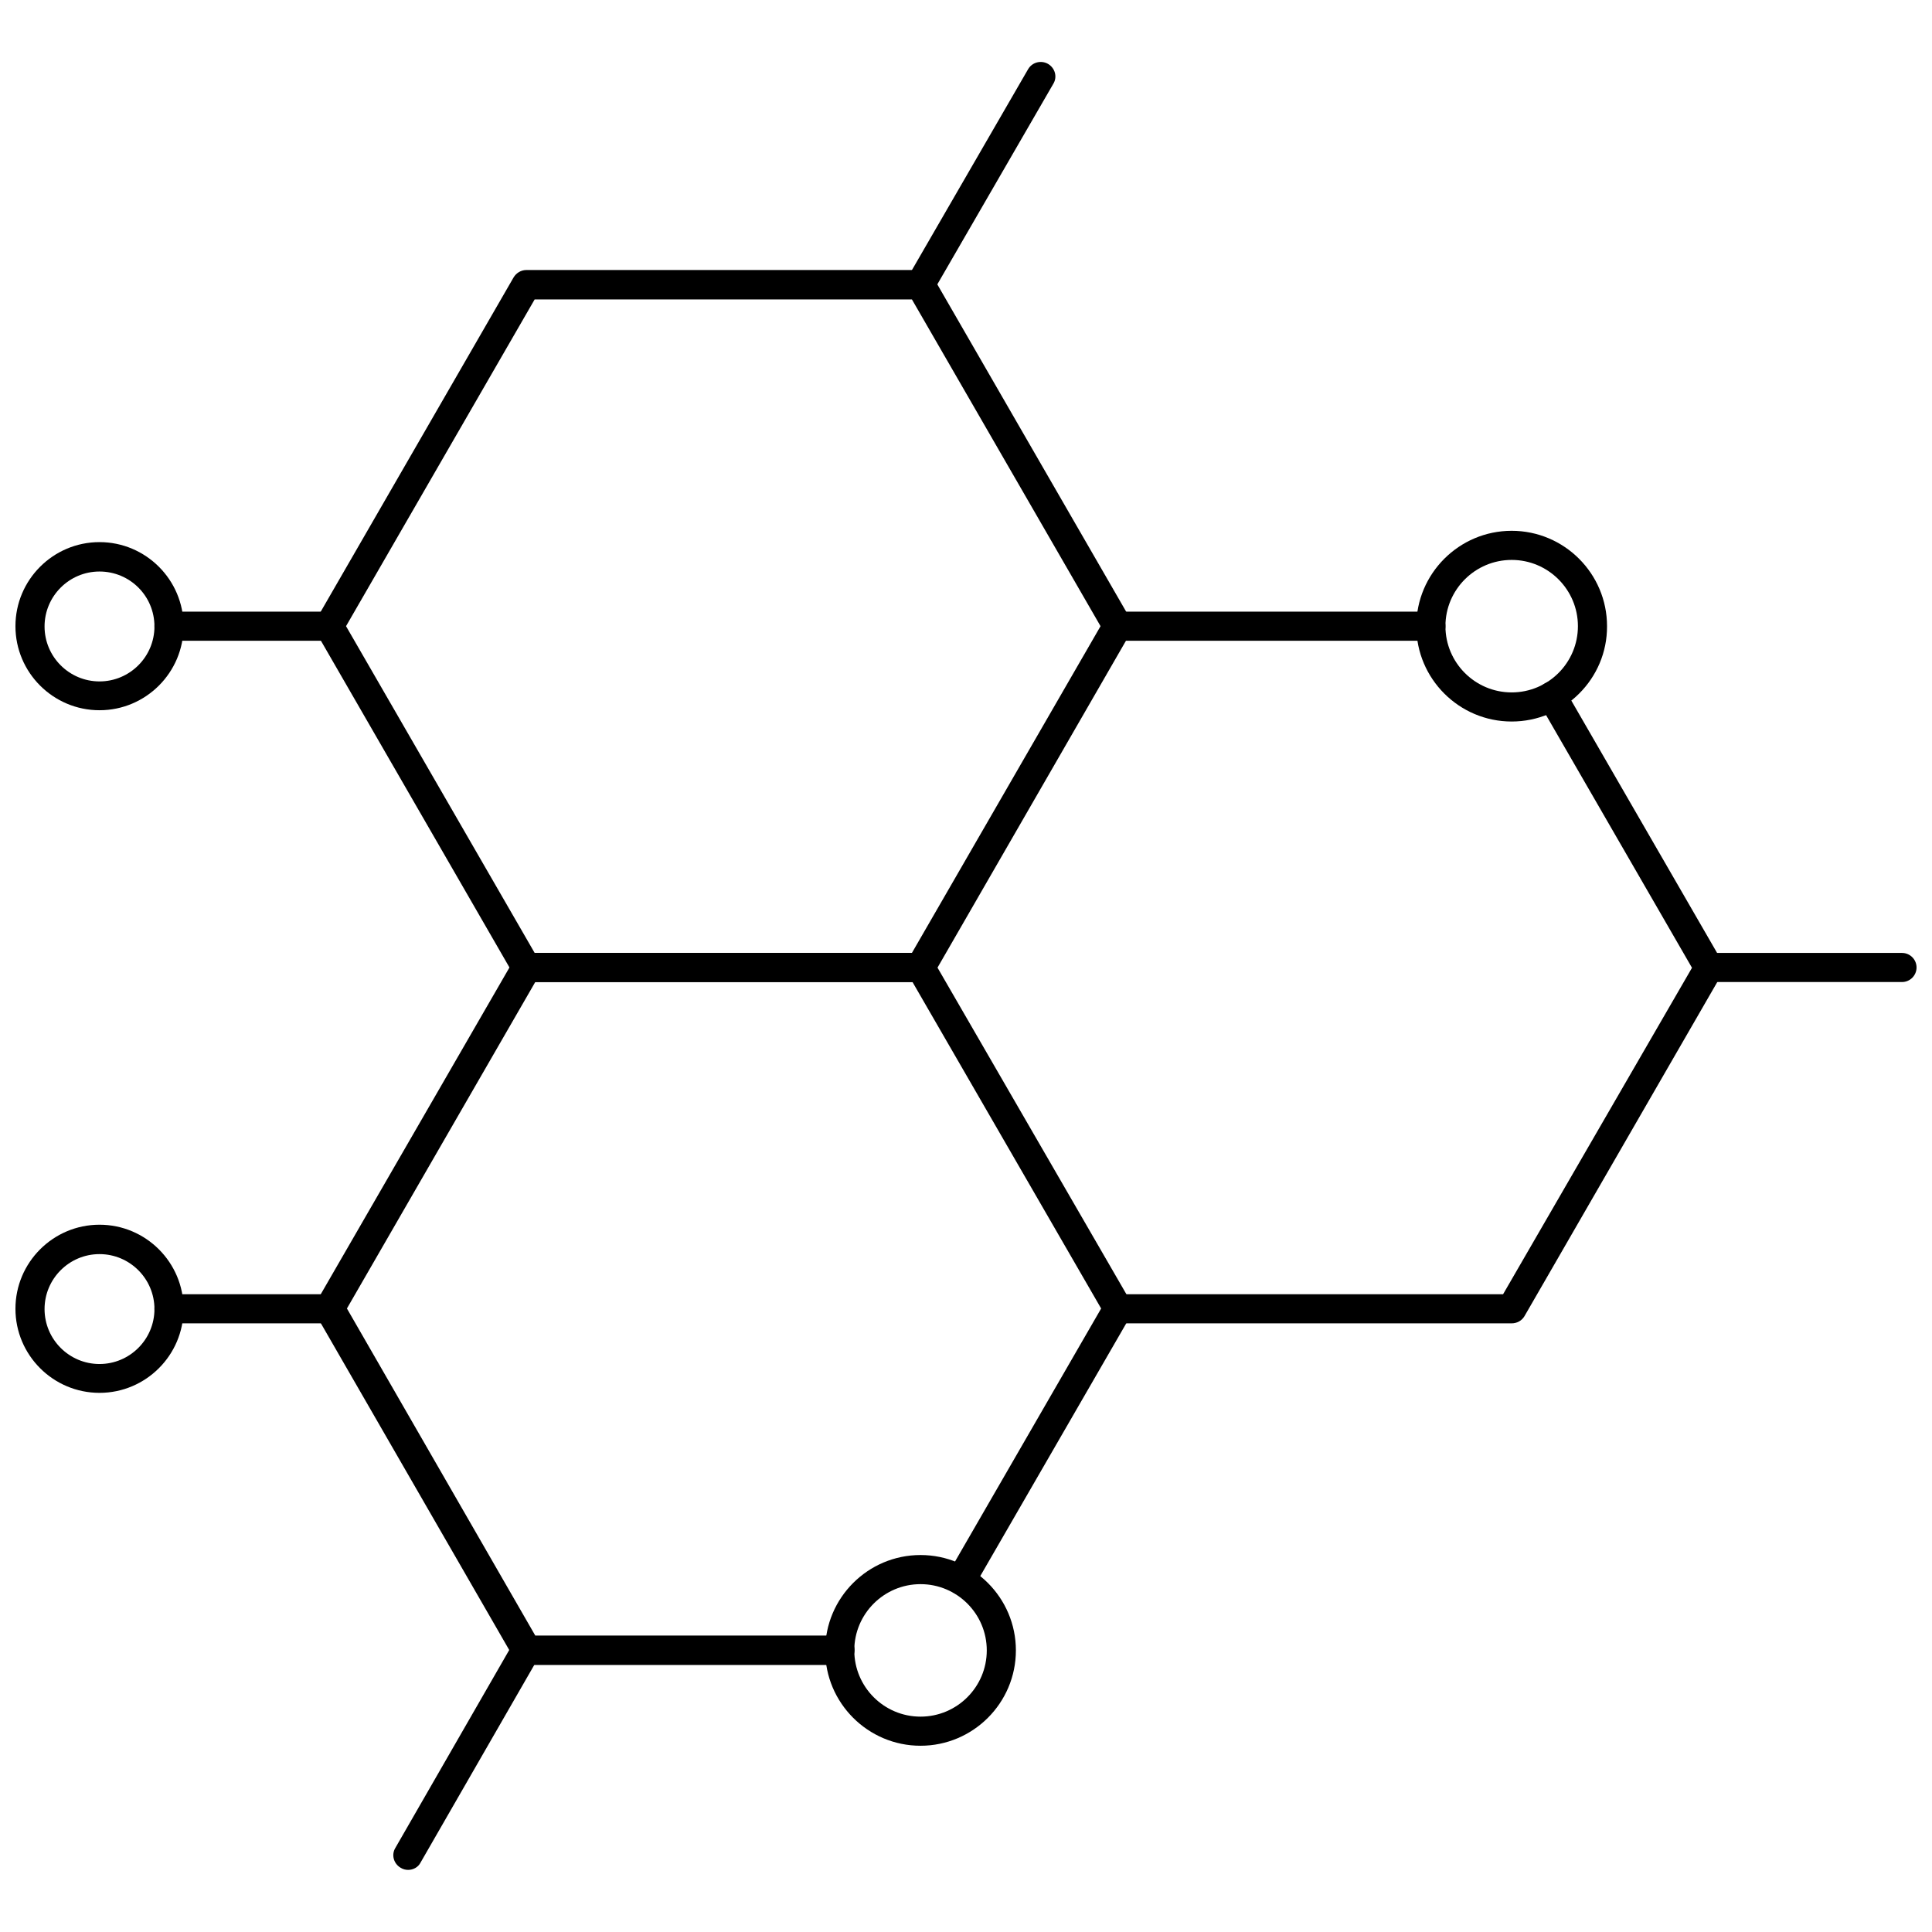
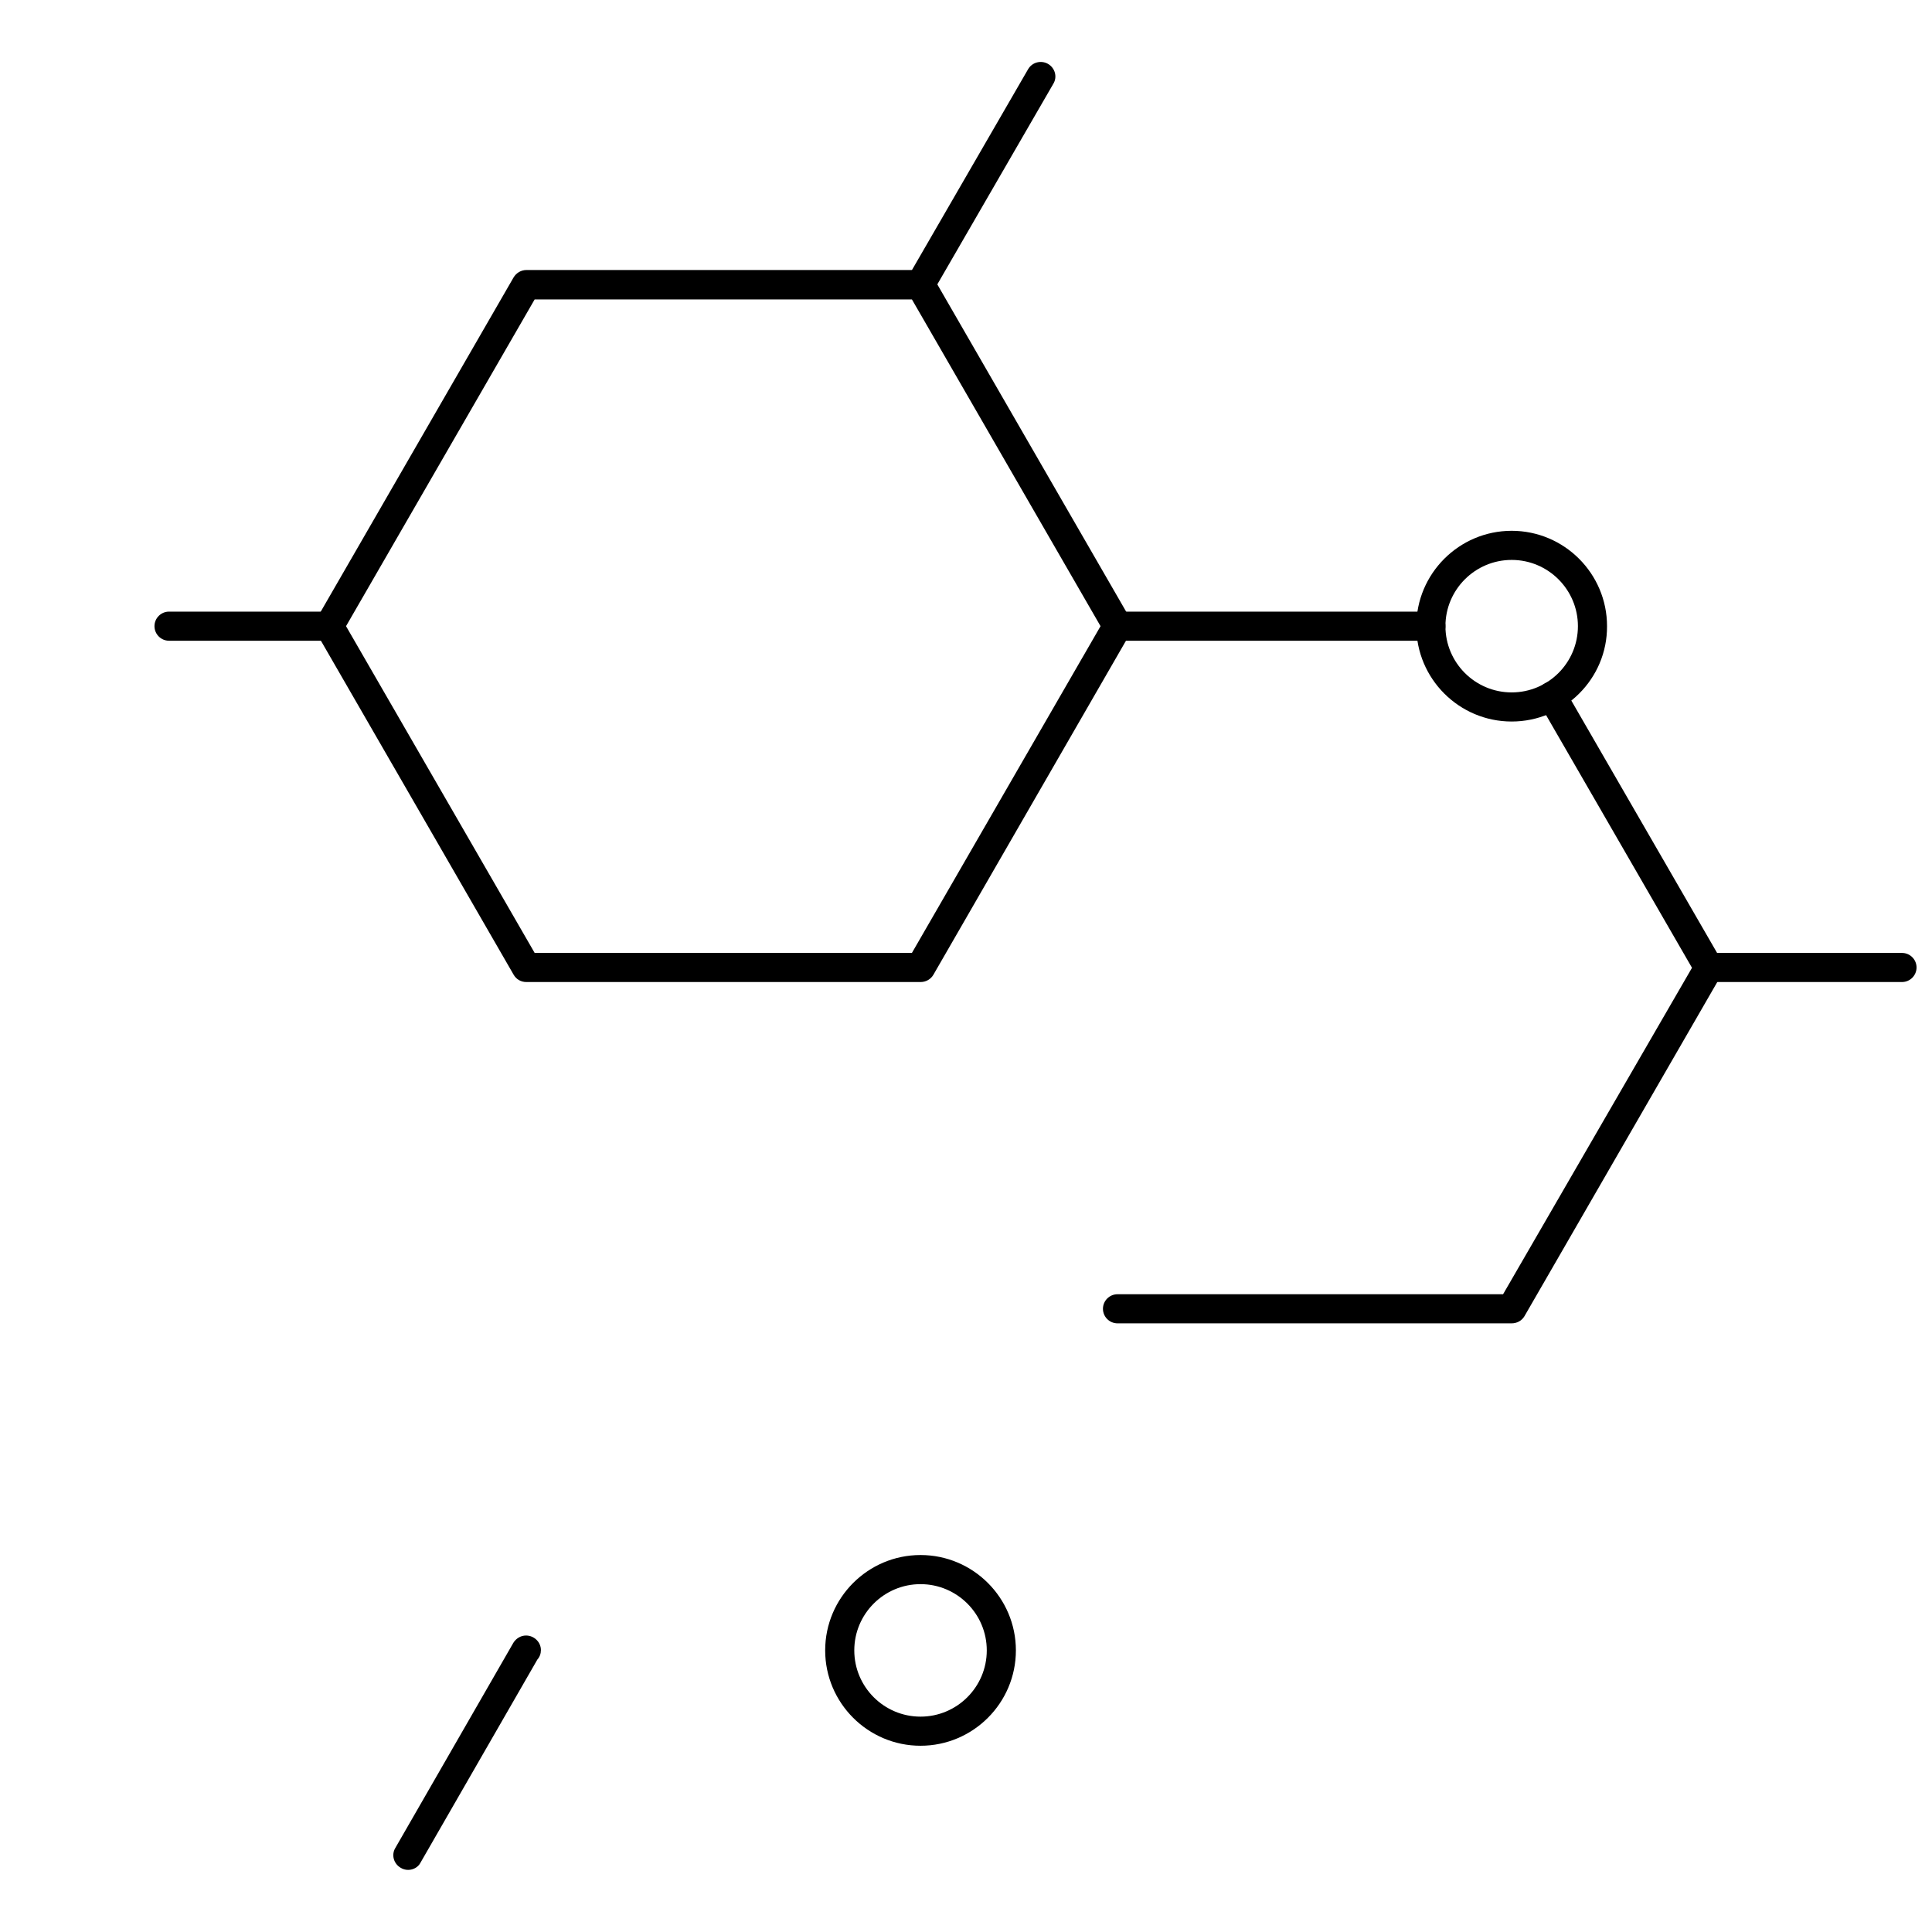
<svg xmlns="http://www.w3.org/2000/svg" width="800px" height="800px" version="1.1" viewBox="144 144 512 512">
  <defs>
    <clipPath id="c">
      <path d="m593 396h58.902v9h-58.902z" />
    </clipPath>
    <clipPath id="b">
      <path d="m148.09 287h44.906v46h-44.906z" />
    </clipPath>
    <clipPath id="a">
      <path d="m148.09 468h44.906v46h-44.906z" />
    </clipPath>
  </defs>
  <path d="m387.95 404.25h-104.46c-1.418 0-2.676-0.707-3.387-1.969l-52.191-90.449c-0.707-1.18-0.707-2.676 0-3.856l52.191-90.449c0.707-1.18 1.969-1.969 3.387-1.969h104.46c1.418 0 2.676 0.707 3.387 1.969l52.191 90.449c0.707 1.18 0.707 2.676 0 3.856l-52.191 90.527c-0.711 1.18-1.969 1.891-3.387 1.891zm-102.26-7.715h99.977l49.988-86.594-49.988-86.594h-99.977l-49.988 86.594z" />
-   <path d="m366.46 585.23h-82.973c-1.418 0-2.676-0.707-3.387-1.969l-52.191-90.527c-0.707-1.18-0.707-2.676 0-3.856l52.191-90.371c0.707-1.18 1.969-1.969 3.387-1.969h104.46c1.418 0 2.676 0.707 3.387 1.969l52.27 90.371c0.707 1.18 0.707 2.676 0 3.856l-41.562 71.949c-1.023 1.891-3.465 2.519-5.273 1.418-1.891-1.102-2.519-3.465-1.418-5.273l40.461-70.062-49.988-86.512h-99.977l-49.91 86.512 49.91 86.672h80.766c2.125 0 3.856 1.73 3.856 3.856 0.004 2.129-1.883 3.938-4.008 3.938z" />
  <path d="m523.2 313.8h-83.051c-2.125 0-3.856-1.73-3.856-3.856s1.73-3.856 3.856-3.856h83.051c2.125 0 3.856 1.73 3.856 3.856 0.004 2.121-1.73 3.856-3.856 3.856z" />
  <path d="m544.61 494.7h-104.46c-2.125 0-3.856-1.73-3.856-3.856s1.73-3.856 3.856-3.856h102.18l50.066-86.512-40.461-70.062c-1.102-1.891-0.473-4.25 1.418-5.273 1.812-1.102 4.25-0.473 5.273 1.418l41.562 71.949c0.707 1.18 0.707 2.676 0 3.856l-52.191 90.445c-0.707 1.184-1.969 1.891-3.383 1.891z" />
  <g clip-path="url(#c)">
    <path d="m648.05 404.25h-51.168c-2.125 0-3.856-1.73-3.856-3.856s1.73-3.856 3.856-3.856h51.168c2.125 0 3.856 1.73 3.856 3.856 0 2.121-1.73 3.856-3.856 3.856z" />
  </g>
  <path d="m231.3 313.8h-42.508c-2.125 0-3.856-1.73-3.856-3.856s1.73-3.856 3.856-3.856h42.508c2.125 0 3.856 1.73 3.856 3.856 0.004 2.121-1.73 3.856-3.856 3.856z" />
  <path d="m387.88 223.43c-0.629 0-1.34-0.156-1.969-0.551-1.891-1.102-2.519-3.465-1.418-5.273l31.961-55.262c1.102-1.891 3.465-2.441 5.273-1.418 1.891 1.102 2.519 3.465 1.418 5.273l-31.961 55.262c-0.629 1.258-1.965 1.969-3.305 1.969z" />
-   <path d="m231.3 494.7h-42.508c-2.125 0-3.856-1.73-3.856-3.856s1.73-3.856 3.856-3.856h42.508c2.125 0 3.856 1.73 3.856 3.856 0.004 2.125-1.73 3.856-3.856 3.856z" />
  <g clip-path="url(#b)">
-     <path d="m170.37 332.22c-12.281 0-22.277-9.996-22.277-22.277s9.996-22.277 22.277-22.277 22.277 10 22.277 22.277c0 12.281-9.996 22.277-22.277 22.277zm0-36.762c-8.031 0-14.562 6.535-14.562 14.562 0 8.031 6.535 14.562 14.562 14.562 8.031 0 14.562-6.535 14.562-14.562 0-8.105-6.531-14.562-14.562-14.562z" />
-   </g>
+     </g>
  <g clip-path="url(#a)">
-     <path d="m170.37 513.12c-12.281 0-22.277-10-22.277-22.281s9.996-22.277 22.277-22.277 22.277 9.996 22.277 22.277-9.996 22.281-22.277 22.281zm0-36.766c-8.031 0-14.562 6.535-14.562 14.562 0 8.031 6.535 14.562 14.562 14.562 8.031 0 14.562-6.535 14.562-14.562 0-8.027-6.531-14.562-14.562-14.562z" />
-   </g>
+     </g>
  <path d="m544.61 335.21c-13.934 0-25.27-11.336-25.27-25.27s11.336-25.27 25.27-25.27 25.27 11.336 25.27 25.27c0.078 13.934-11.336 25.27-25.27 25.27zm0-42.824c-9.684 0-17.555 7.871-17.555 17.555s7.871 17.555 17.555 17.555 17.555-7.871 17.555-17.555c0-9.68-7.875-17.555-17.555-17.555z" />
  <path d="m387.95 606.64c-13.934 0-25.27-11.336-25.27-25.27s11.336-25.27 25.27-25.27 25.27 11.336 25.27 25.27-11.336 25.27-25.27 25.27zm0-42.824c-9.684 0-17.555 7.871-17.555 17.555s7.871 17.555 17.555 17.555 17.555-7.871 17.555-17.555-7.871-17.555-17.555-17.555z" />
  <path d="m252.16 639.54c-0.629 0-1.34-0.156-1.969-0.551-1.891-1.102-2.519-3.465-1.418-5.273l31.25-54.316c0.707-1.18 1.969-1.969 3.387-1.969 2.125 0 3.938 1.73 3.938 3.856 0 0.945-0.316 1.812-0.945 2.519l-30.938 53.766c-0.625 1.262-1.965 1.969-3.305 1.969z" />
</svg>